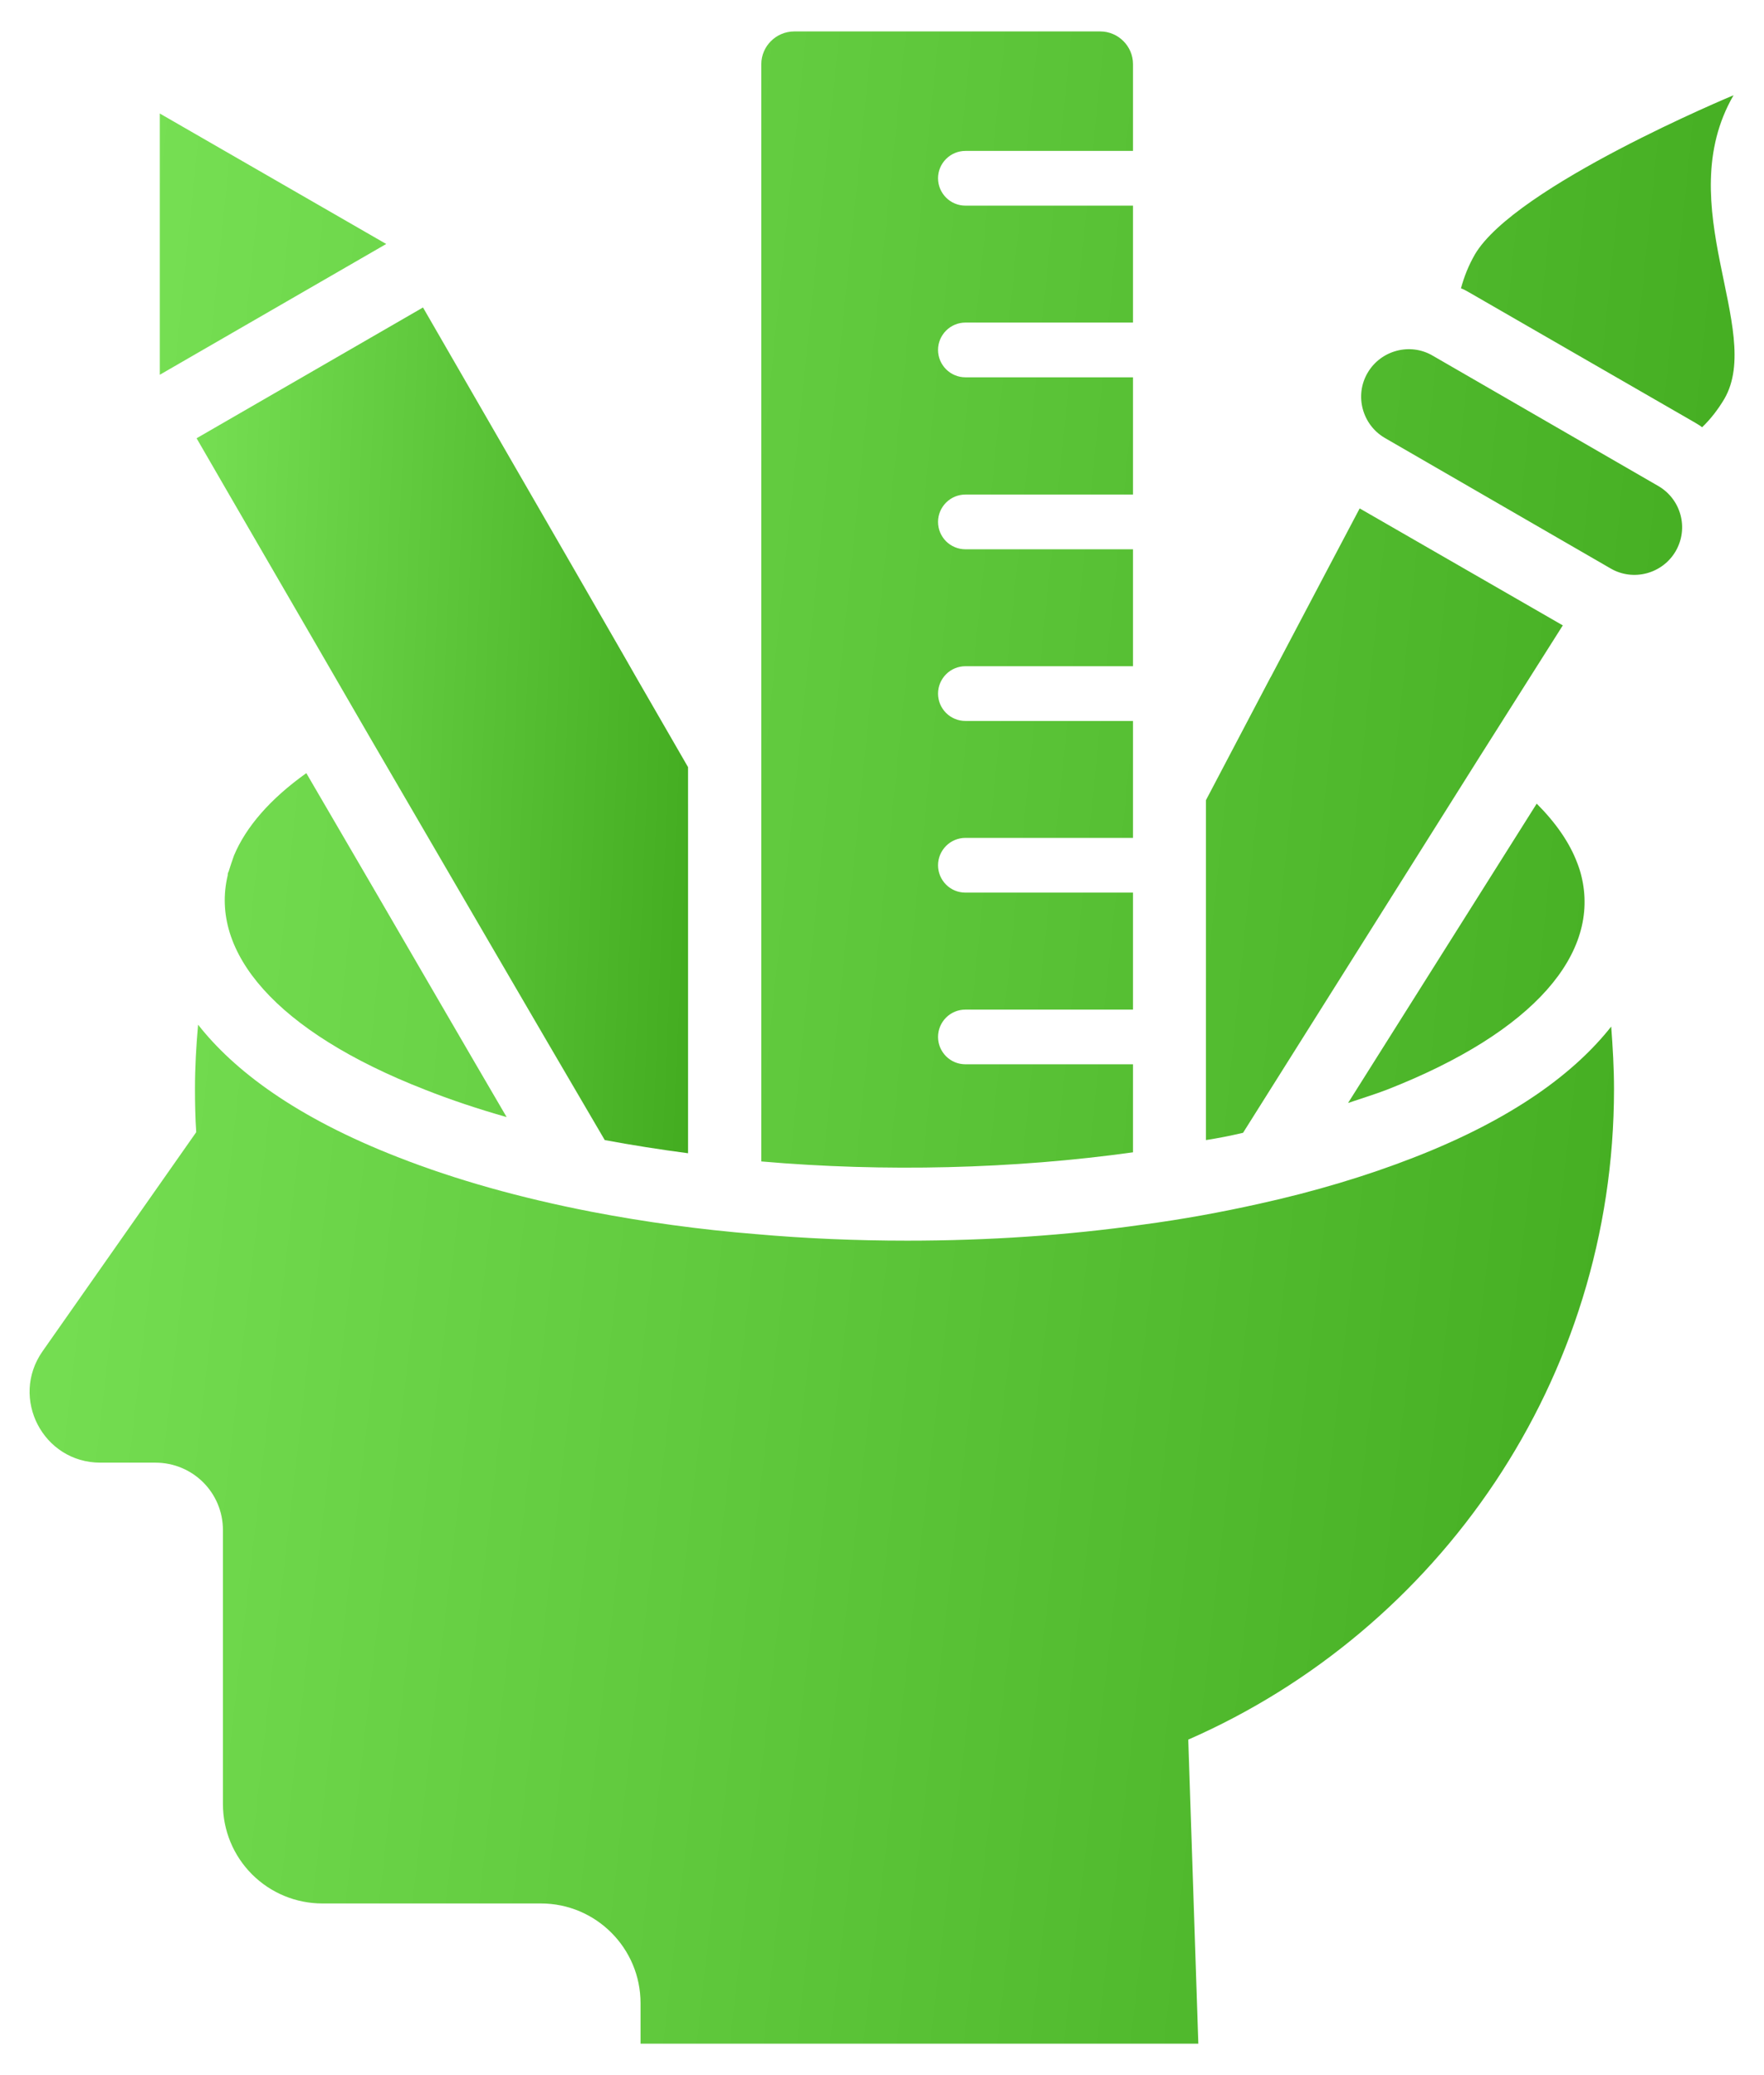
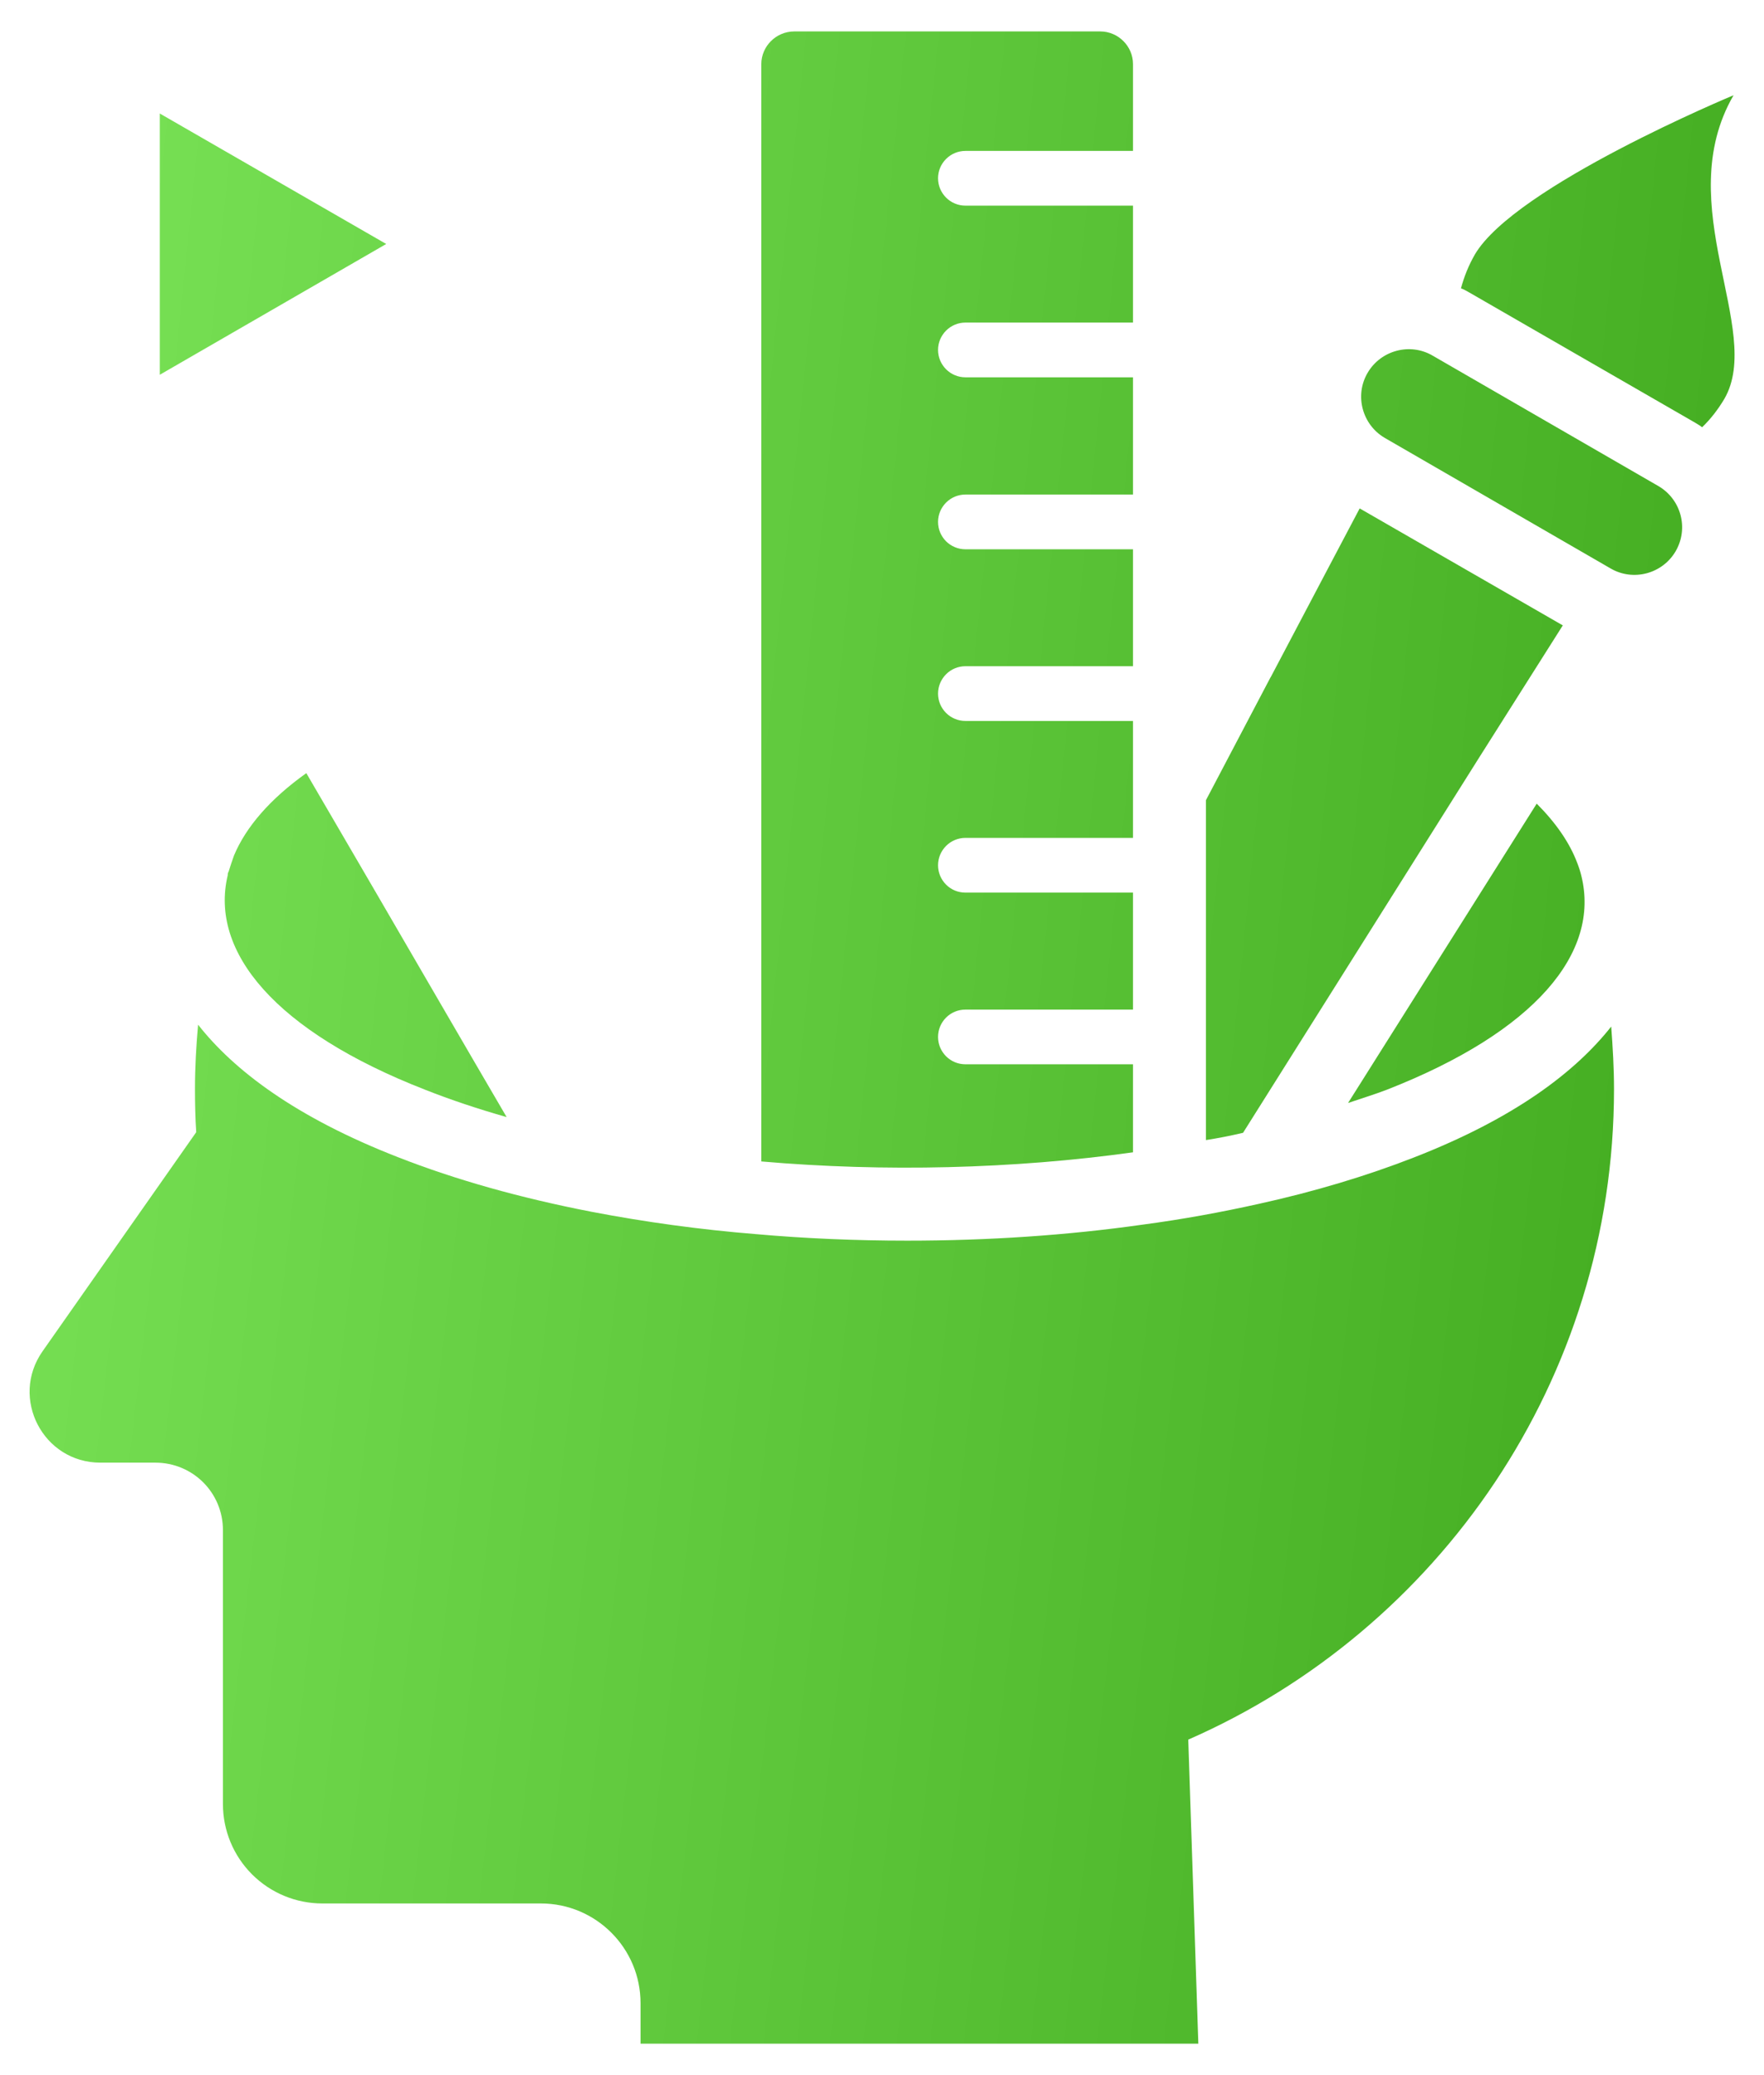
<svg xmlns="http://www.w3.org/2000/svg" width="34" height="40" viewBox="0 0 34 40" fill="none">
  <path d="M4.51 16.491C4.474 16.594 4.438 16.697 4.407 16.8C4.395 16.818 4.389 16.842 4.389 16.873C4.038 18.346 5.304 19.879 8.195 21.006C8.686 21.2 9.213 21.376 9.765 21.533C8.953 20.145 8.086 18.648 7.226 17.17L5.904 14.903C5.207 15.4 4.741 15.939 4.51 16.491ZM26.729 21.006C29.595 19.885 30.844 18.364 30.48 16.885C30.462 16.806 30.432 16.715 30.401 16.636C30.256 16.248 29.989 15.861 29.619 15.491L25.983 21.261C26.232 21.176 26.492 21.097 26.729 21.006ZM33.413 1.836C33.413 1.836 29.195 3.588 28.425 4.909C28.304 5.121 28.22 5.333 28.159 5.558C28.213 5.576 28.262 5.606 28.316 5.636L32.668 8.145C32.716 8.176 32.765 8.2 32.807 8.236C32.971 8.079 33.116 7.891 33.238 7.685C34.001 6.358 32.189 3.952 33.413 1.836ZM3.08 2.188V7.224L7.444 4.703L3.08 2.188ZM31.965 9.37L27.613 6.855C27.177 6.6 26.613 6.752 26.359 7.188C26.104 7.624 26.256 8.188 26.692 8.442L31.044 10.958C31.48 11.212 32.044 11.061 32.298 10.624C32.553 10.182 32.401 9.624 31.965 9.37ZM28.504 14.612L30.122 12.055L26.207 9.8L25.577 10.994L24.498 13.042L24.486 13.061L23.244 15.424V21.976C23.486 21.939 23.723 21.891 23.959 21.836L28.504 14.612ZM21.838 22.212V20.515H18.607C18.468 20.515 18.333 20.46 18.235 20.361C18.136 20.262 18.08 20.128 18.08 19.988C18.08 19.848 18.136 19.714 18.235 19.615C18.333 19.516 18.468 19.461 18.607 19.461H21.838V17.206H18.607C18.468 17.206 18.333 17.151 18.235 17.052C18.136 16.953 18.08 16.819 18.08 16.679C18.08 16.539 18.136 16.405 18.235 16.306C18.333 16.207 18.468 16.151 18.607 16.151H21.838V13.897H18.607C18.468 13.897 18.333 13.841 18.235 13.743C18.136 13.644 18.08 13.51 18.08 13.37C18.08 13.23 18.136 13.096 18.235 12.997C18.333 12.898 18.468 12.842 18.607 12.842H21.838V10.588H18.607C18.468 10.588 18.333 10.532 18.235 10.434C18.136 10.335 18.08 10.2 18.08 10.061C18.08 9.921 18.136 9.787 18.235 9.688C18.333 9.589 18.468 9.533 18.607 9.533H21.838V7.273H18.607C18.468 7.273 18.333 7.217 18.235 7.118C18.136 7.019 18.08 6.885 18.08 6.745C18.08 6.606 18.136 6.472 18.235 6.373C18.333 6.274 18.468 6.218 18.607 6.218H21.838V3.964H18.607C18.468 3.964 18.333 3.908 18.235 3.809C18.136 3.71 18.08 3.576 18.08 3.436C18.08 3.297 18.136 3.162 18.235 3.064C18.333 2.965 18.468 2.909 18.607 2.909H21.838V1.236C21.838 0.891 21.553 0.606 21.207 0.606H15.31C14.959 0.606 14.674 0.891 14.674 1.236V22.388C17.044 22.594 19.535 22.533 21.838 22.212Z" fill="url(#paint0_linear_759_678)" />
  <path d="M27.243 22.315C26.34 22.667 25.334 22.97 24.261 23.206C23.552 23.364 22.8 23.503 22.025 23.606C20.576 23.812 19.043 23.915 17.485 23.915C16.503 23.915 15.515 23.873 14.558 23.788C13.498 23.702 12.444 23.558 11.4 23.358C10.025 23.091 8.776 22.739 7.679 22.309C5.685 21.533 4.503 20.624 3.818 19.752C3.782 20.158 3.758 20.57 3.758 20.988C3.758 21.267 3.764 21.552 3.782 21.824L0.819 26.049C0.188 26.952 0.831 28.194 1.934 28.194H2.994C3.715 28.194 4.297 28.77 4.297 29.497V34.776C4.297 35.284 4.499 35.771 4.858 36.13C5.217 36.489 5.705 36.691 6.212 36.691H10.425C11.485 36.691 12.346 37.552 12.346 38.612V39.394H23.097L22.903 33.533C27.728 31.418 31.109 26.594 31.109 20.994C31.109 20.588 31.085 20.188 31.055 19.788C30.37 20.655 29.206 21.552 27.243 22.315Z" fill="url(#paint1_linear_759_678)" />
-   <path d="M7.104 14.17C8.601 16.739 10.262 19.6 11.656 21.976C12.177 22.073 12.716 22.158 13.262 22.23V14.788L12.262 13.055L12.037 12.661L11.074 10.988L8.153 5.927L3.789 8.448C4.516 9.709 5.741 11.812 7.104 14.17Z" fill="url(#paint2_linear_759_678)" />
  <defs>
    <linearGradient id="paint0_linear_759_678" x1="33.432" y1="22.508" x2="1.175" y2="19.203" gradientUnits="userSpaceOnUse">
      <stop stop-color="#43AC20" />
      <stop offset="1" stop-color="#76DF53" />
    </linearGradient>
    <linearGradient id="paint1_linear_759_678" x1="31.109" y1="39.394" x2="-1.26" y2="35.674" gradientUnits="userSpaceOnUse">
      <stop stop-color="#43AC20" />
      <stop offset="1" stop-color="#76DF53" />
    </linearGradient>
    <linearGradient id="paint2_linear_759_678" x1="13.262" y1="22.23" x2="3.108" y2="21.794" gradientUnits="userSpaceOnUse">
      <stop stop-color="#43AC20" />
      <stop offset="1" stop-color="#76DF53" />
    </linearGradient>
  </defs>
</svg>